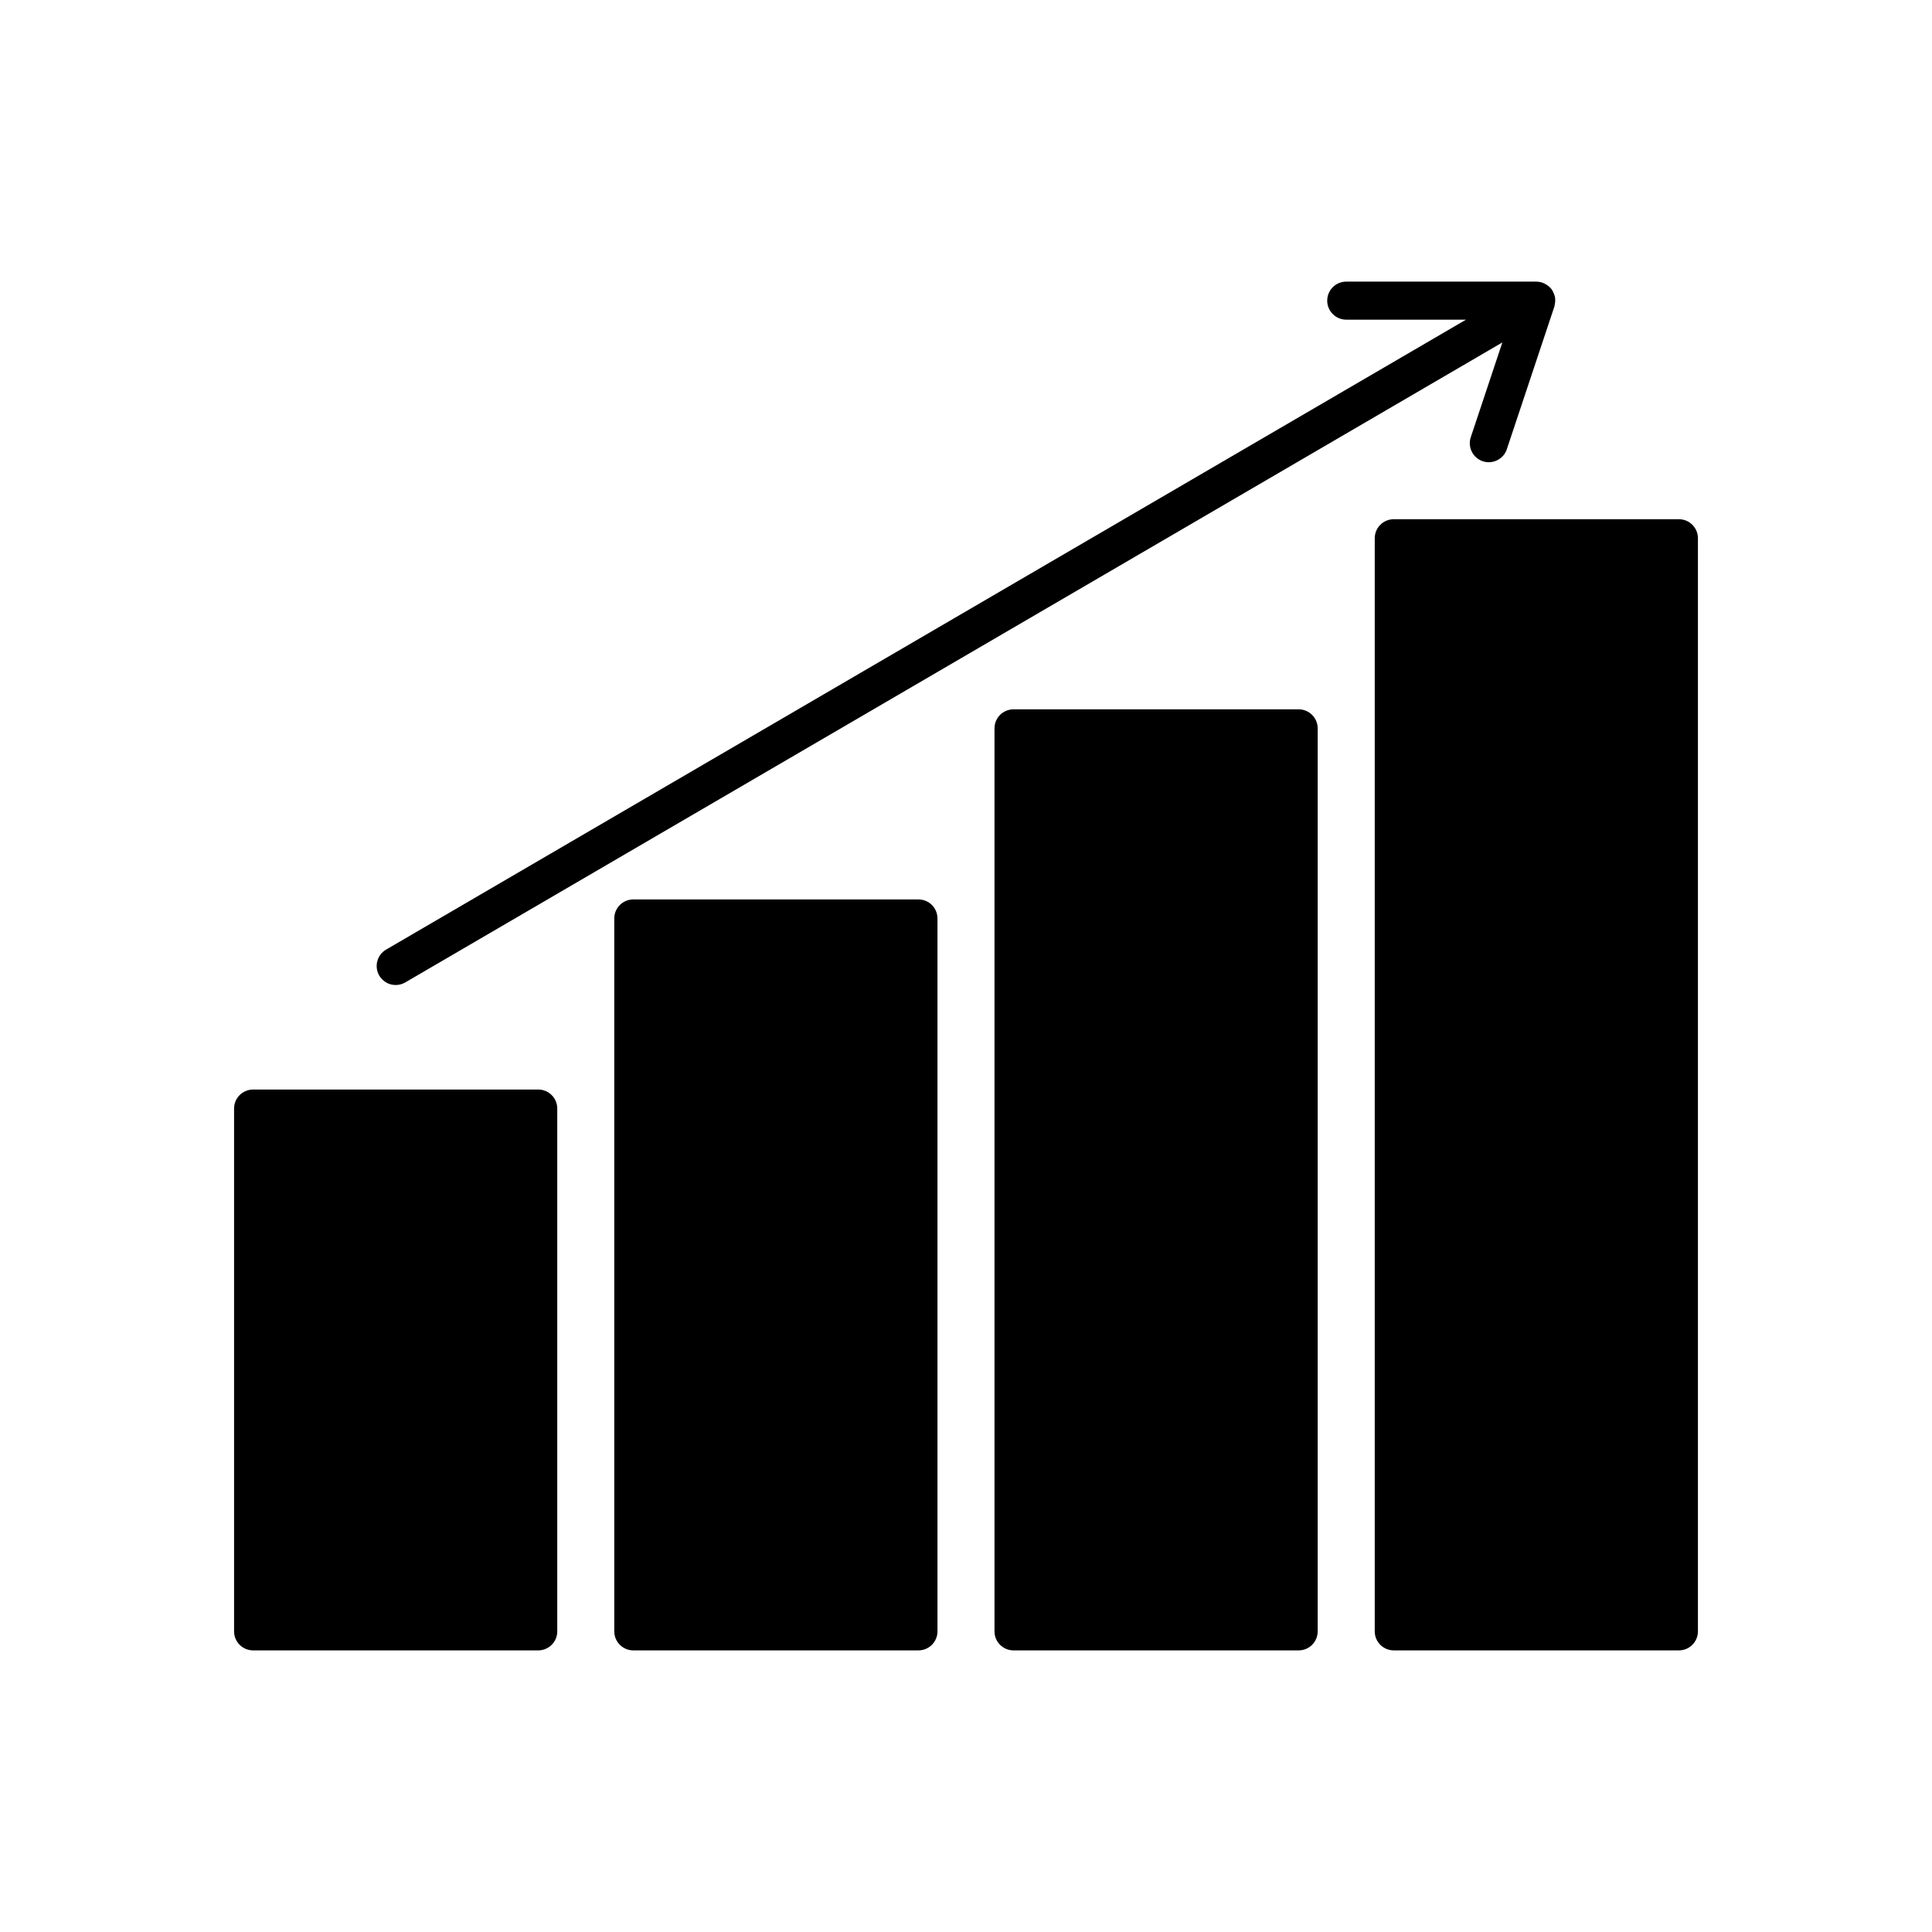
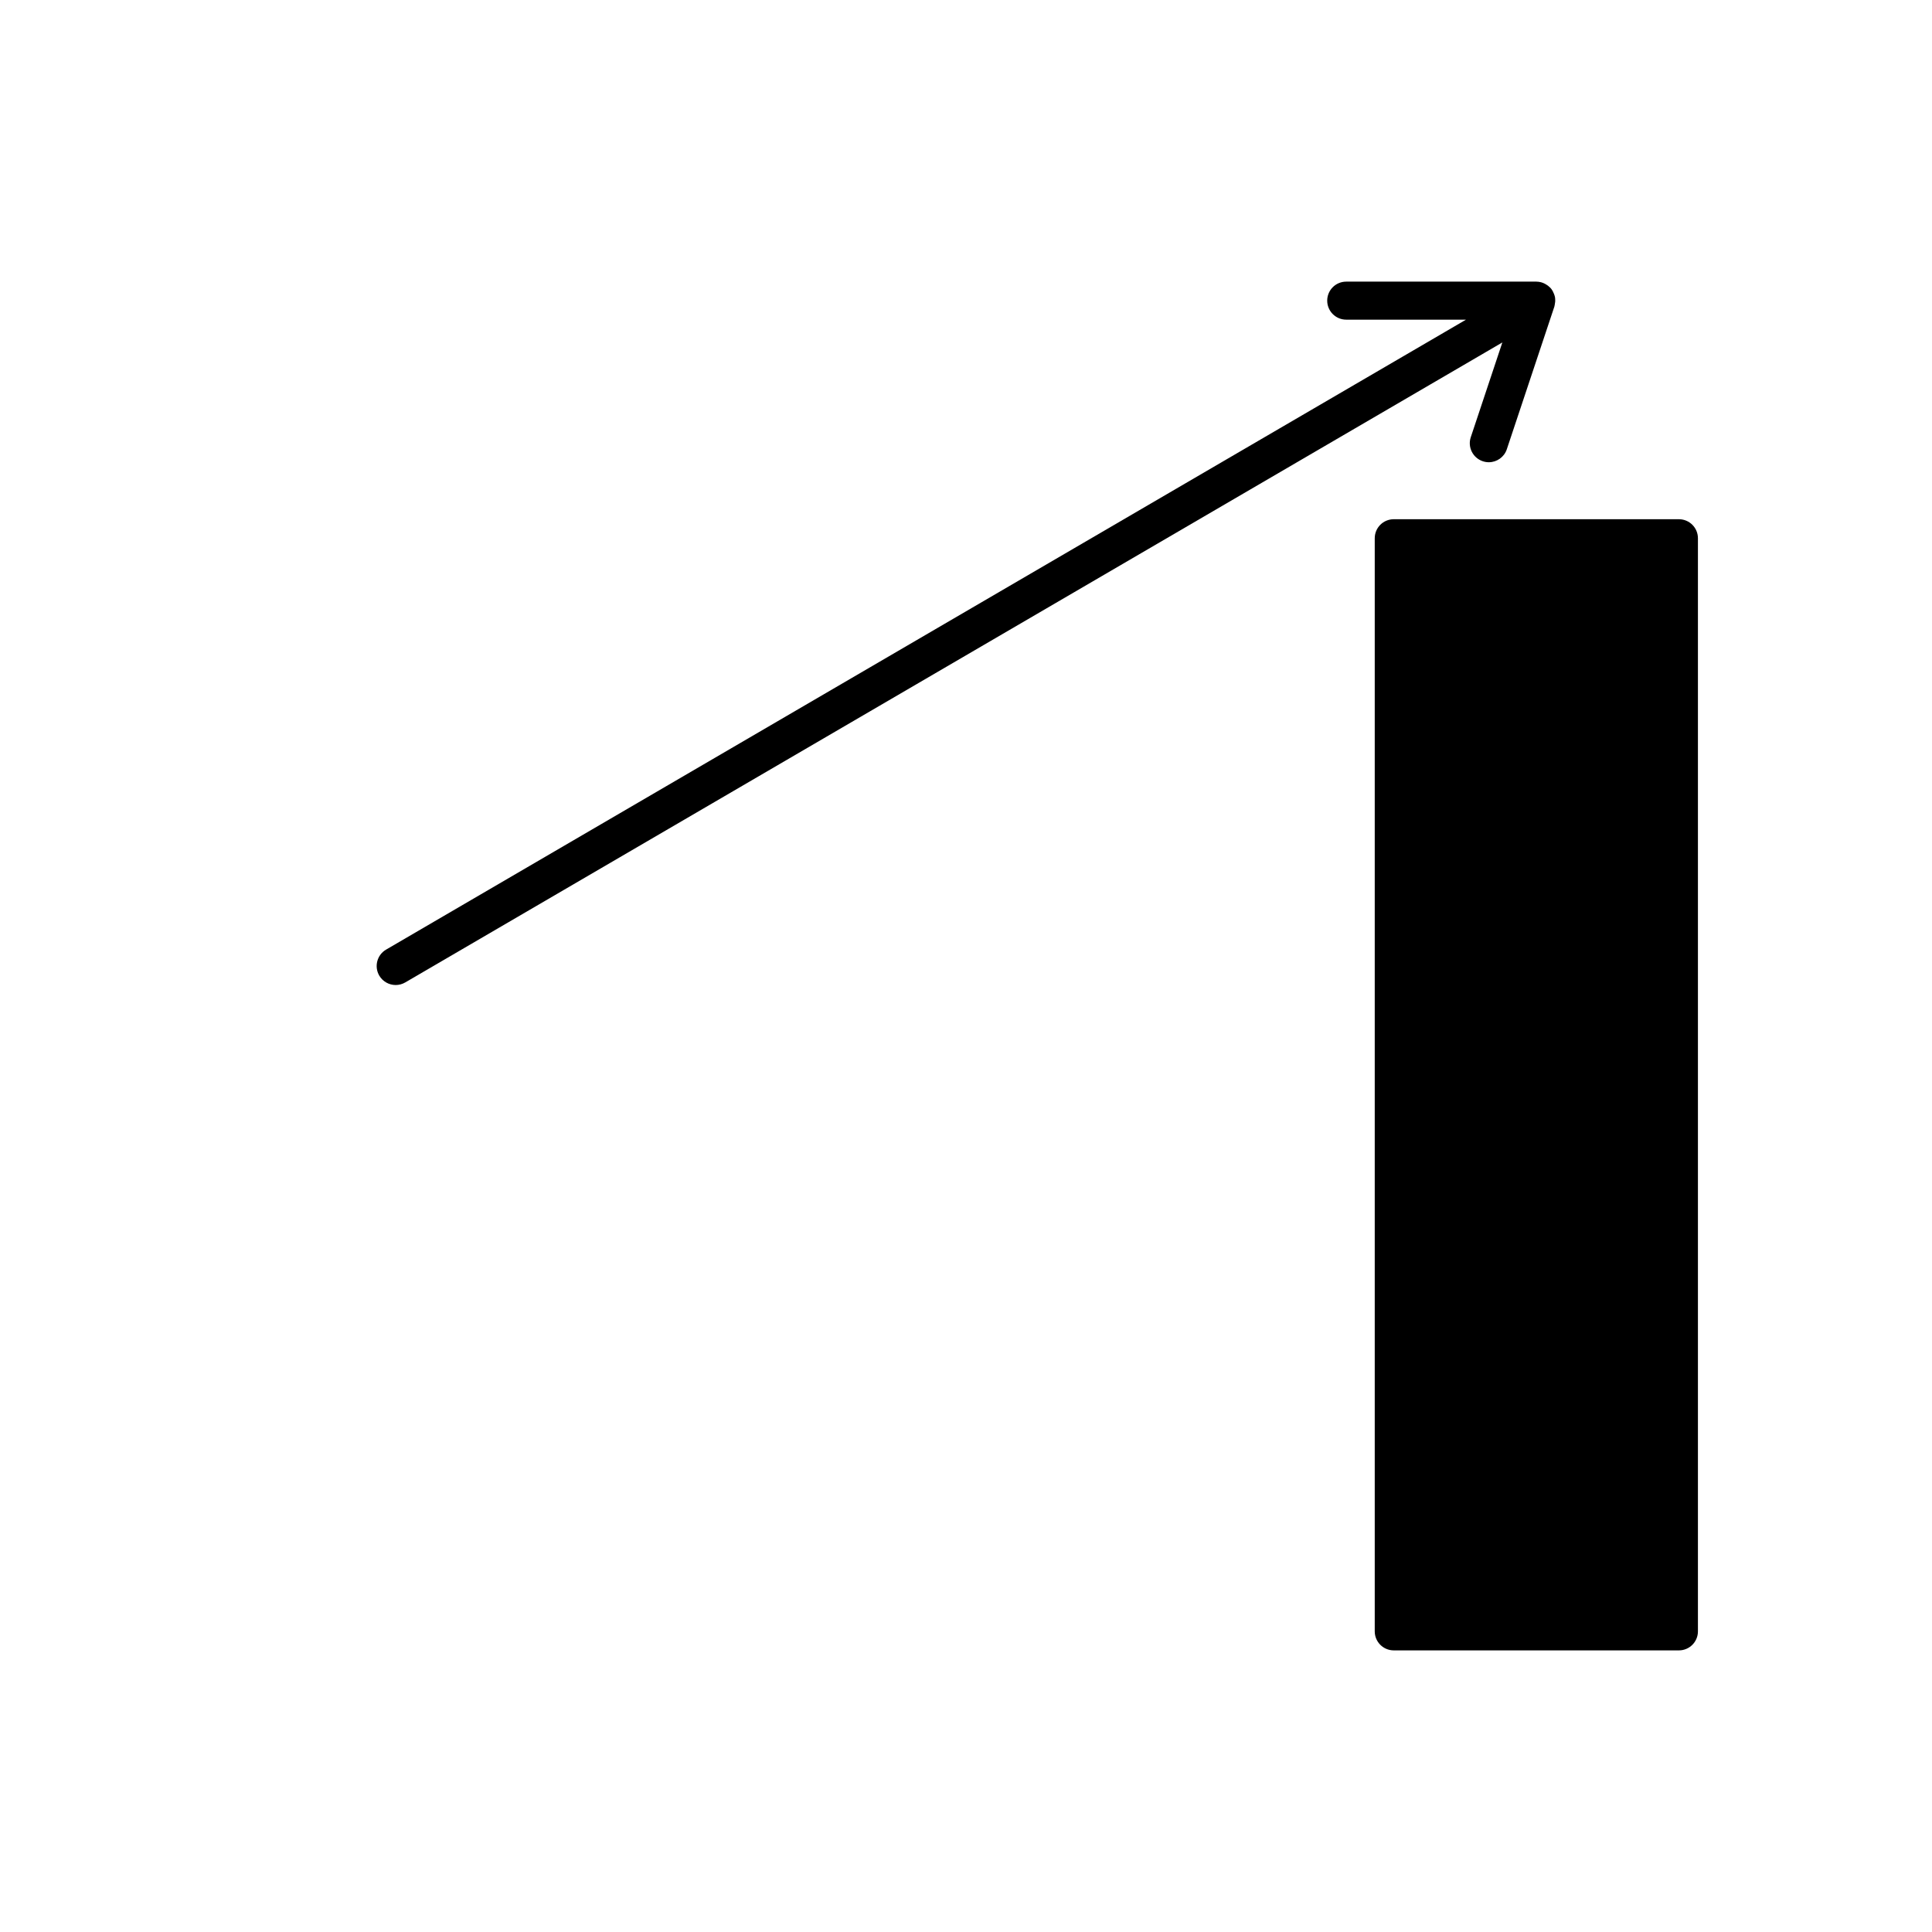
<svg xmlns="http://www.w3.org/2000/svg" fill="#000000" width="800px" height="800px" version="1.1" viewBox="144 144 512 512">
  <g>
-     <path d="m291.68 576.33v-138.55c0-2.781-2.254-5.039-5.039-5.039h-75.57c-2.785 0-5.039 2.254-5.039 5.039v138.55c0 2.781 2.254 5.039 5.039 5.039h75.57c2.785 0 5.039-2.258 5.039-5.039z" />
-     <path d="m387.4 382.36h-75.57c-2.785 0-5.039 2.254-5.039 5.039v188.93c0 2.781 2.254 5.039 5.039 5.039h75.57c2.785 0 5.039-2.254 5.039-5.039v-188.93c0-2.781-2.254-5.039-5.039-5.039z" />
-     <path d="m493.2 337.02c0-2.781-2.254-5.039-5.039-5.039h-75.57c-2.785 0-5.039 2.254-5.039 5.039v239.31c0 2.781 2.254 5.039 5.039 5.039h75.57c2.785 0 5.039-2.254 5.039-5.039z" />
    <path d="m588.93 281.6h-75.57c-2.785 0-5.039 2.254-5.039 5.039v289.69c0 2.781 2.254 5.039 5.039 5.039h75.57c2.785 0 5.039-2.254 5.039-5.039v-289.69c0-2.781-2.254-5.039-5.039-5.039z" />
    <path d="m533.77 259.86c-0.879 2.641 0.547 5.492 3.184 6.375 0.531 0.176 1.066 0.262 1.594 0.262 2.109 0 4.074-1.336 4.777-3.445l12.594-37.785c0.023-0.066 0.023-0.141 0.043-0.207 0.031-0.102 0.043-0.207 0.062-0.309 0.113-0.52 0.16-1.055 0.105-1.594-0.004-0.059 0.004-0.117-0.004-0.176-0.078-0.566-0.281-1.121-0.562-1.656-0.035-0.062-0.031-0.133-0.066-0.195-0.027-0.047-0.078-0.074-0.109-0.121-0.059-0.094-0.094-0.195-0.156-0.285-0.281-0.391-0.625-0.715-0.996-1.004-0.078-0.059-0.164-0.105-0.242-0.164-0.465-0.32-0.969-0.578-1.508-0.727-0.031-0.008-0.055-0.023-0.086-0.031-0.406-0.102-0.828-0.164-1.258-0.164h-50.379c-2.785 0-5.039 2.254-5.039 5.039 0 2.781 2.254 5.039 5.039 5.039h31.746l-16.867 9.84-269.32 157.1c-2.402 1.402-3.211 4.488-1.816 6.891 0.941 1.602 2.629 2.496 4.359 2.496 0.859 0 1.738-0.223 2.535-0.688l271.61-158.44 19.129-11.16-7.57 22.719z" />
  </g>
</svg>